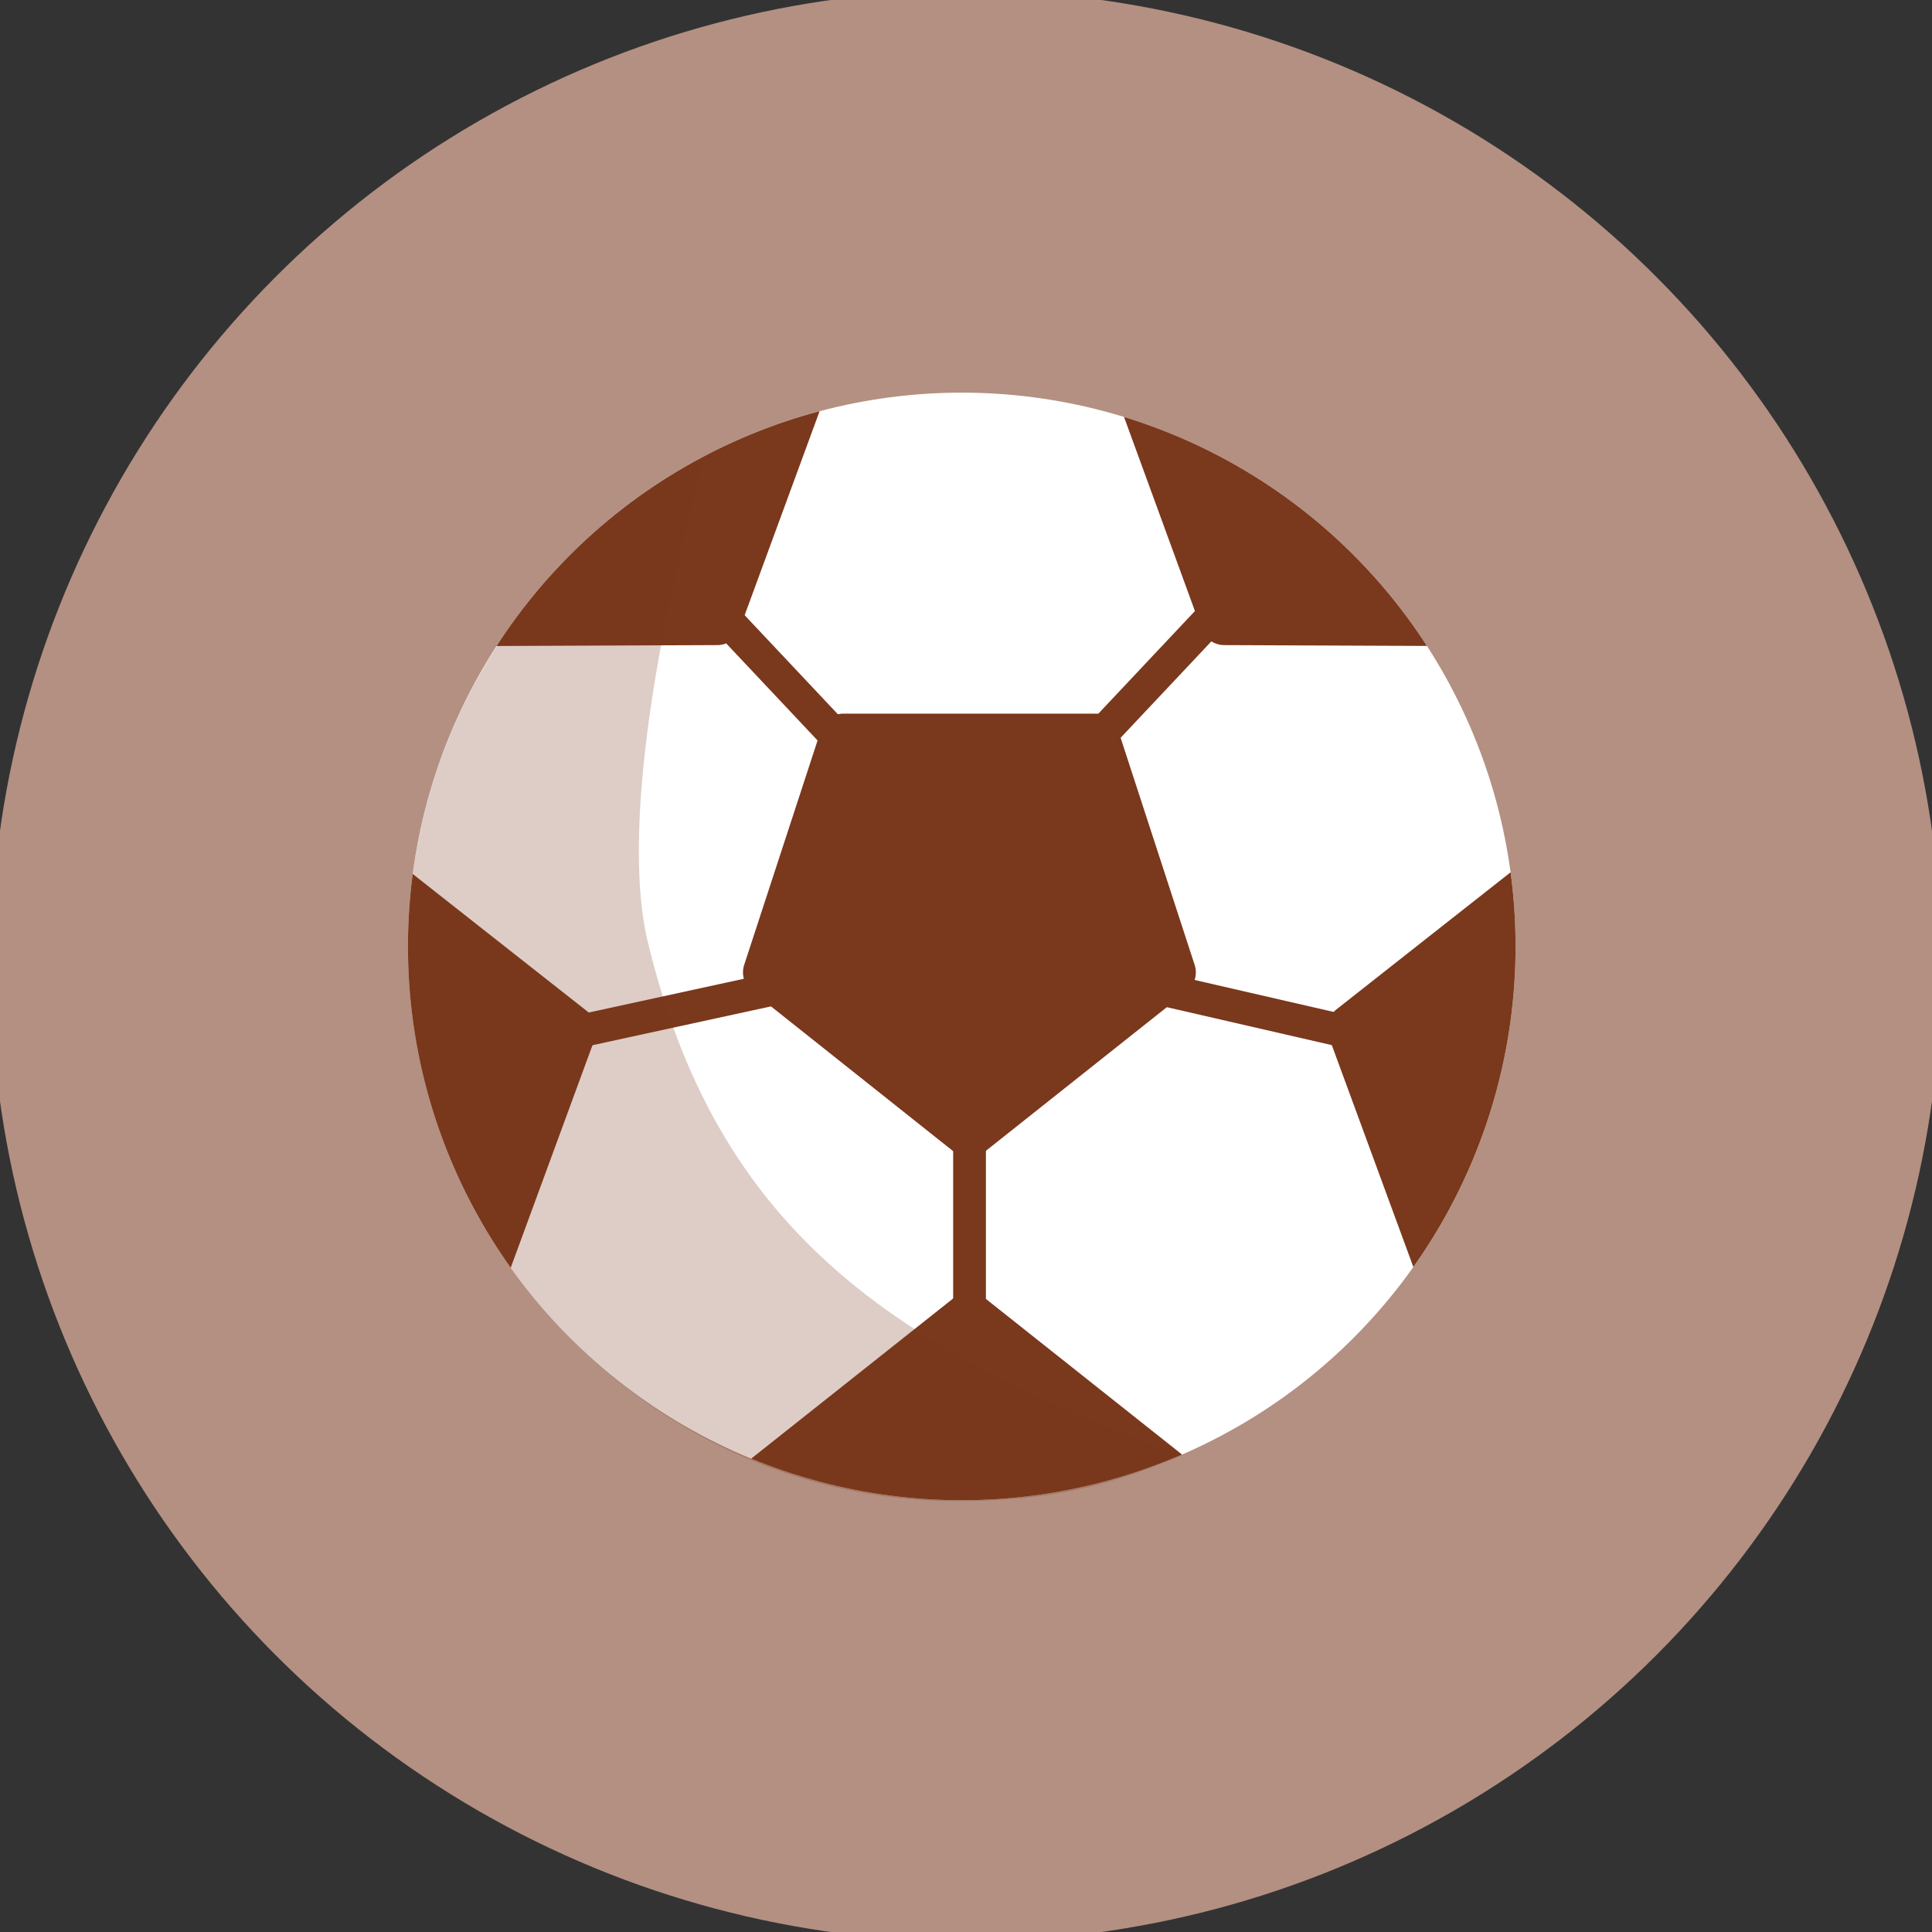
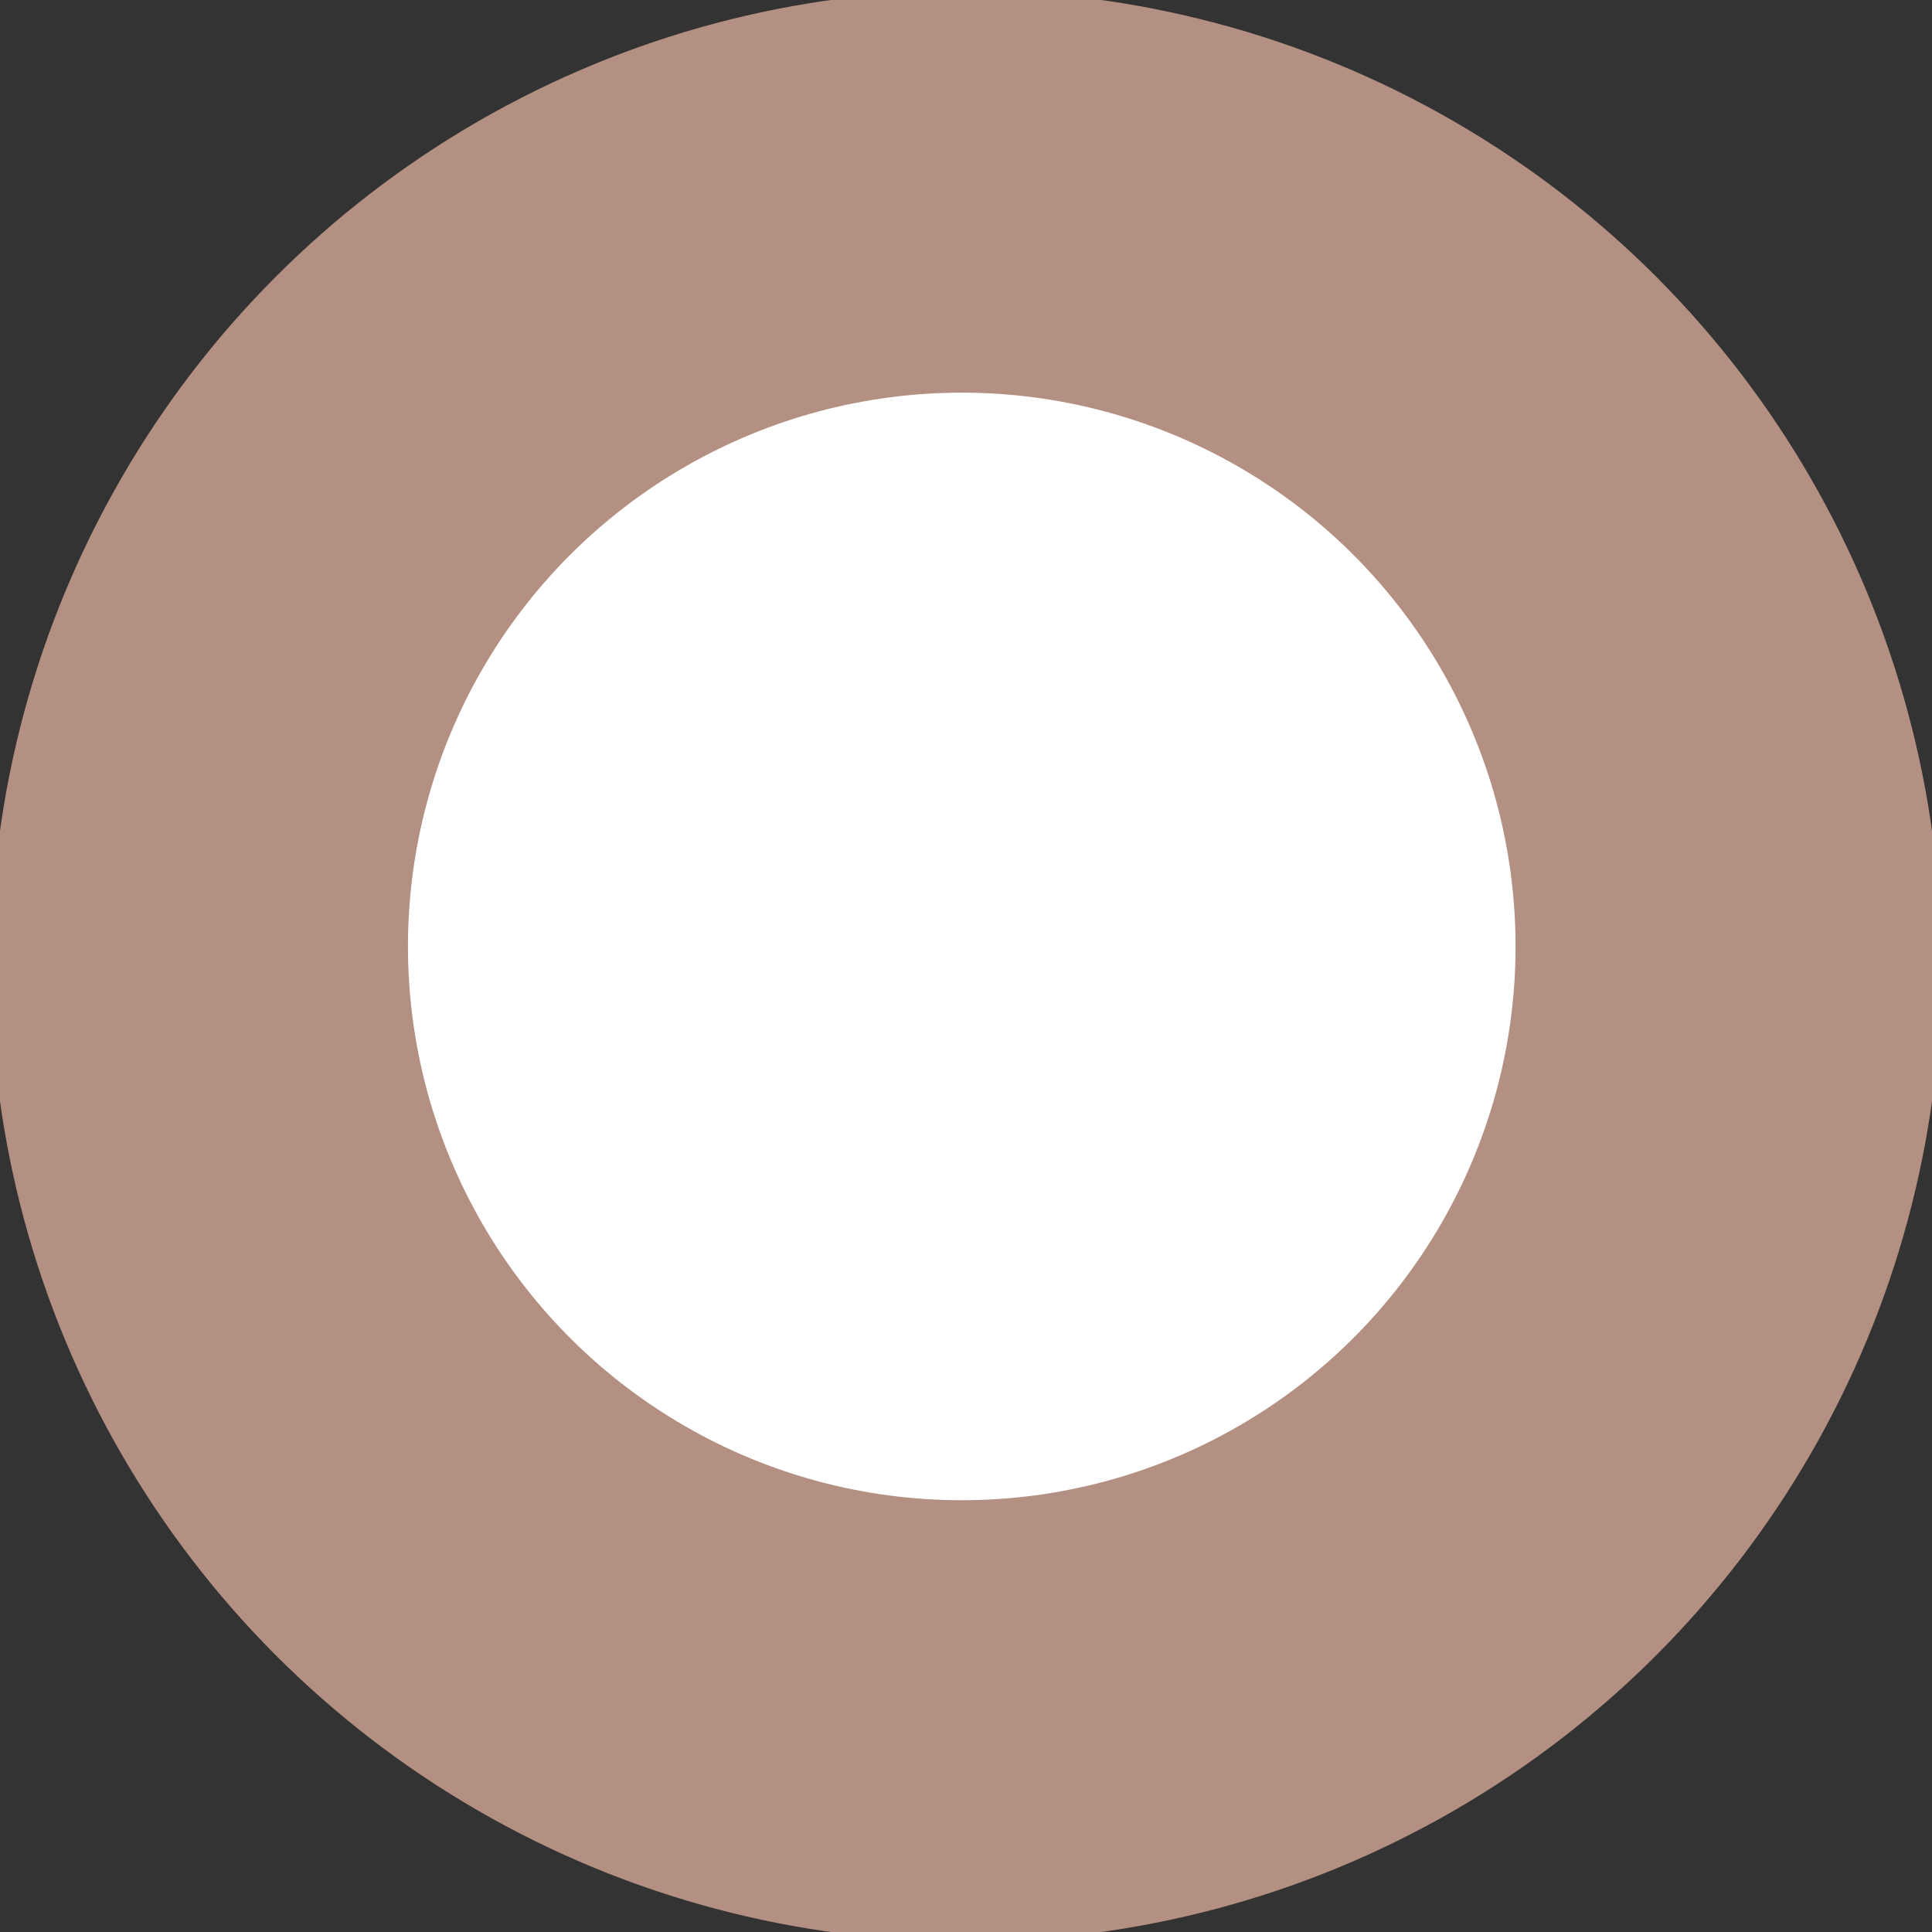
<svg xmlns="http://www.w3.org/2000/svg" viewBox="0 0 164 164">
  <rect x="0" y="0" width="164" height="164" fill="#333333" stroke="none" />
  <clipPath id="a">
-     <circle cx="81.64" cy="80.34" r="47.01" />
-   </clipPath>
+     </clipPath>
  <circle cx="82" cy="82" fill="#b49082" r="82.8" />
  <circle cx="81.64" cy="80.34" fill="#fff" r="47.01" />
  <g clip-path="url(#a)">
    <g fill="#7a381c">
      <path d="m94.92 62a2 2 0 0 0 -2-1.42h-21.29a2 2 0 0 0 -1.95 1.42l-6.51 19.91a2.07 2.07 0 0 0 .68 2.25l17.15 13.63a2.07 2.07 0 0 0 2.56 0l17.17-13.63a2.07 2.07 0 0 0 .68-2.25z" />
-       <path d="m94.92 146a2 2 0 0 1 -2 1.42h-21.29a2.06 2.06 0 0 1 -2-1.42l-6.46-20a2.08 2.08 0 0 1 .68-2.25l17.15-13.6a2.06 2.06 0 0 1 2.55 0l17.18 13.63a2.06 2.06 0 0 1 .67 2.25z" />
-       <path d="m70 33.74a2.06 2.06 0 0 0 -.66-2.32l-8.34-6.6-8.38-6.6a2.06 2.06 0 0 0 -2.41-.1l-17.48 11.64a2 2 0 0 0 -.86 2.18l5.06 21.33a2 2 0 0 0 2 1.58l21.92-.09a2 2 0 0 0 1.92-1.34z" />
+       <path d="m94.92 146a2 2 0 0 1 -2 1.42h-21.29l-6.46-20a2.08 2.08 0 0 1 .68-2.25l17.15-13.6a2.06 2.06 0 0 1 2.55 0l17.18 13.63a2.06 2.06 0 0 1 .67 2.25z" />
      <path d="m94.81 33.74a2 2 0 0 1 .66-2.32l8.38-6.6 8.39-6.6a2.06 2.06 0 0 1 2.41-.1l17.43 11.64a2.05 2.05 0 0 1 .86 2.18l-5.06 21.33a2.05 2.05 0 0 1 -2 1.58l-21.93-.09a2.06 2.06 0 0 1 -1.95-1.34z" />
      <path d="m112.79 88a2.06 2.06 0 0 1 .66-2.32l8.38-6.6 8.39-6.6a2 2 0 0 1 2.41-.09l17.43 11.61a2 2 0 0 1 .86 2.18l-5.06 21.33a2 2 0 0 1 -2 1.58l-21.93-.09a2.05 2.05 0 0 1 -1.92-1.35z" />
      <path d="m50.5 88.16a2.06 2.06 0 0 0 -.66-2.32l-8.39-6.6-8.38-6.6a2.06 2.06 0 0 0 -2.41-.1l-17.43 11.64a2 2 0 0 0 -.86 2.18l5.06 21.33a2 2 0 0 0 2 1.58l21.92-.09a2 2 0 0 0 1.92-1.34z" />
    </g>
-     <path d="m59.36 50.16 16 17" fill="none" stroke="#7a381c" stroke-miterlimit="10" stroke-width="2.78" />
    <path d="m48.05 87.79 19.21-4.18" fill="none" stroke="#7a381c" stroke-miterlimit="10" stroke-width="2.78" />
    <path d="m104.95 50.16-16 17" fill="none" stroke="#7a381c" stroke-miterlimit="10" stroke-width="2.78" />
    <path d="m116.44 88.07-19.39-4.46" fill="none" stroke="#7a381c" stroke-miterlimit="10" stroke-width="2.78" />
-     <path d="m82.3 93.35v22.94" fill="none" stroke="#7a381c" stroke-miterlimit="10" stroke-width="2.78" />
  </g>
-   <path d="m100.36 123.55c-4.74 1.84-9.49 3.88-19.15 3.87-25.51 0-46.45-21.26-46.58-46.76a47 47 0 0 1 25.28-41.95c-3.04 10.5-7.48 30.65-4.91 41.29 5.92 24.44 20.7 34.45 45.36 43.58z" fill="#7a381c" opacity=".25" />
</svg>